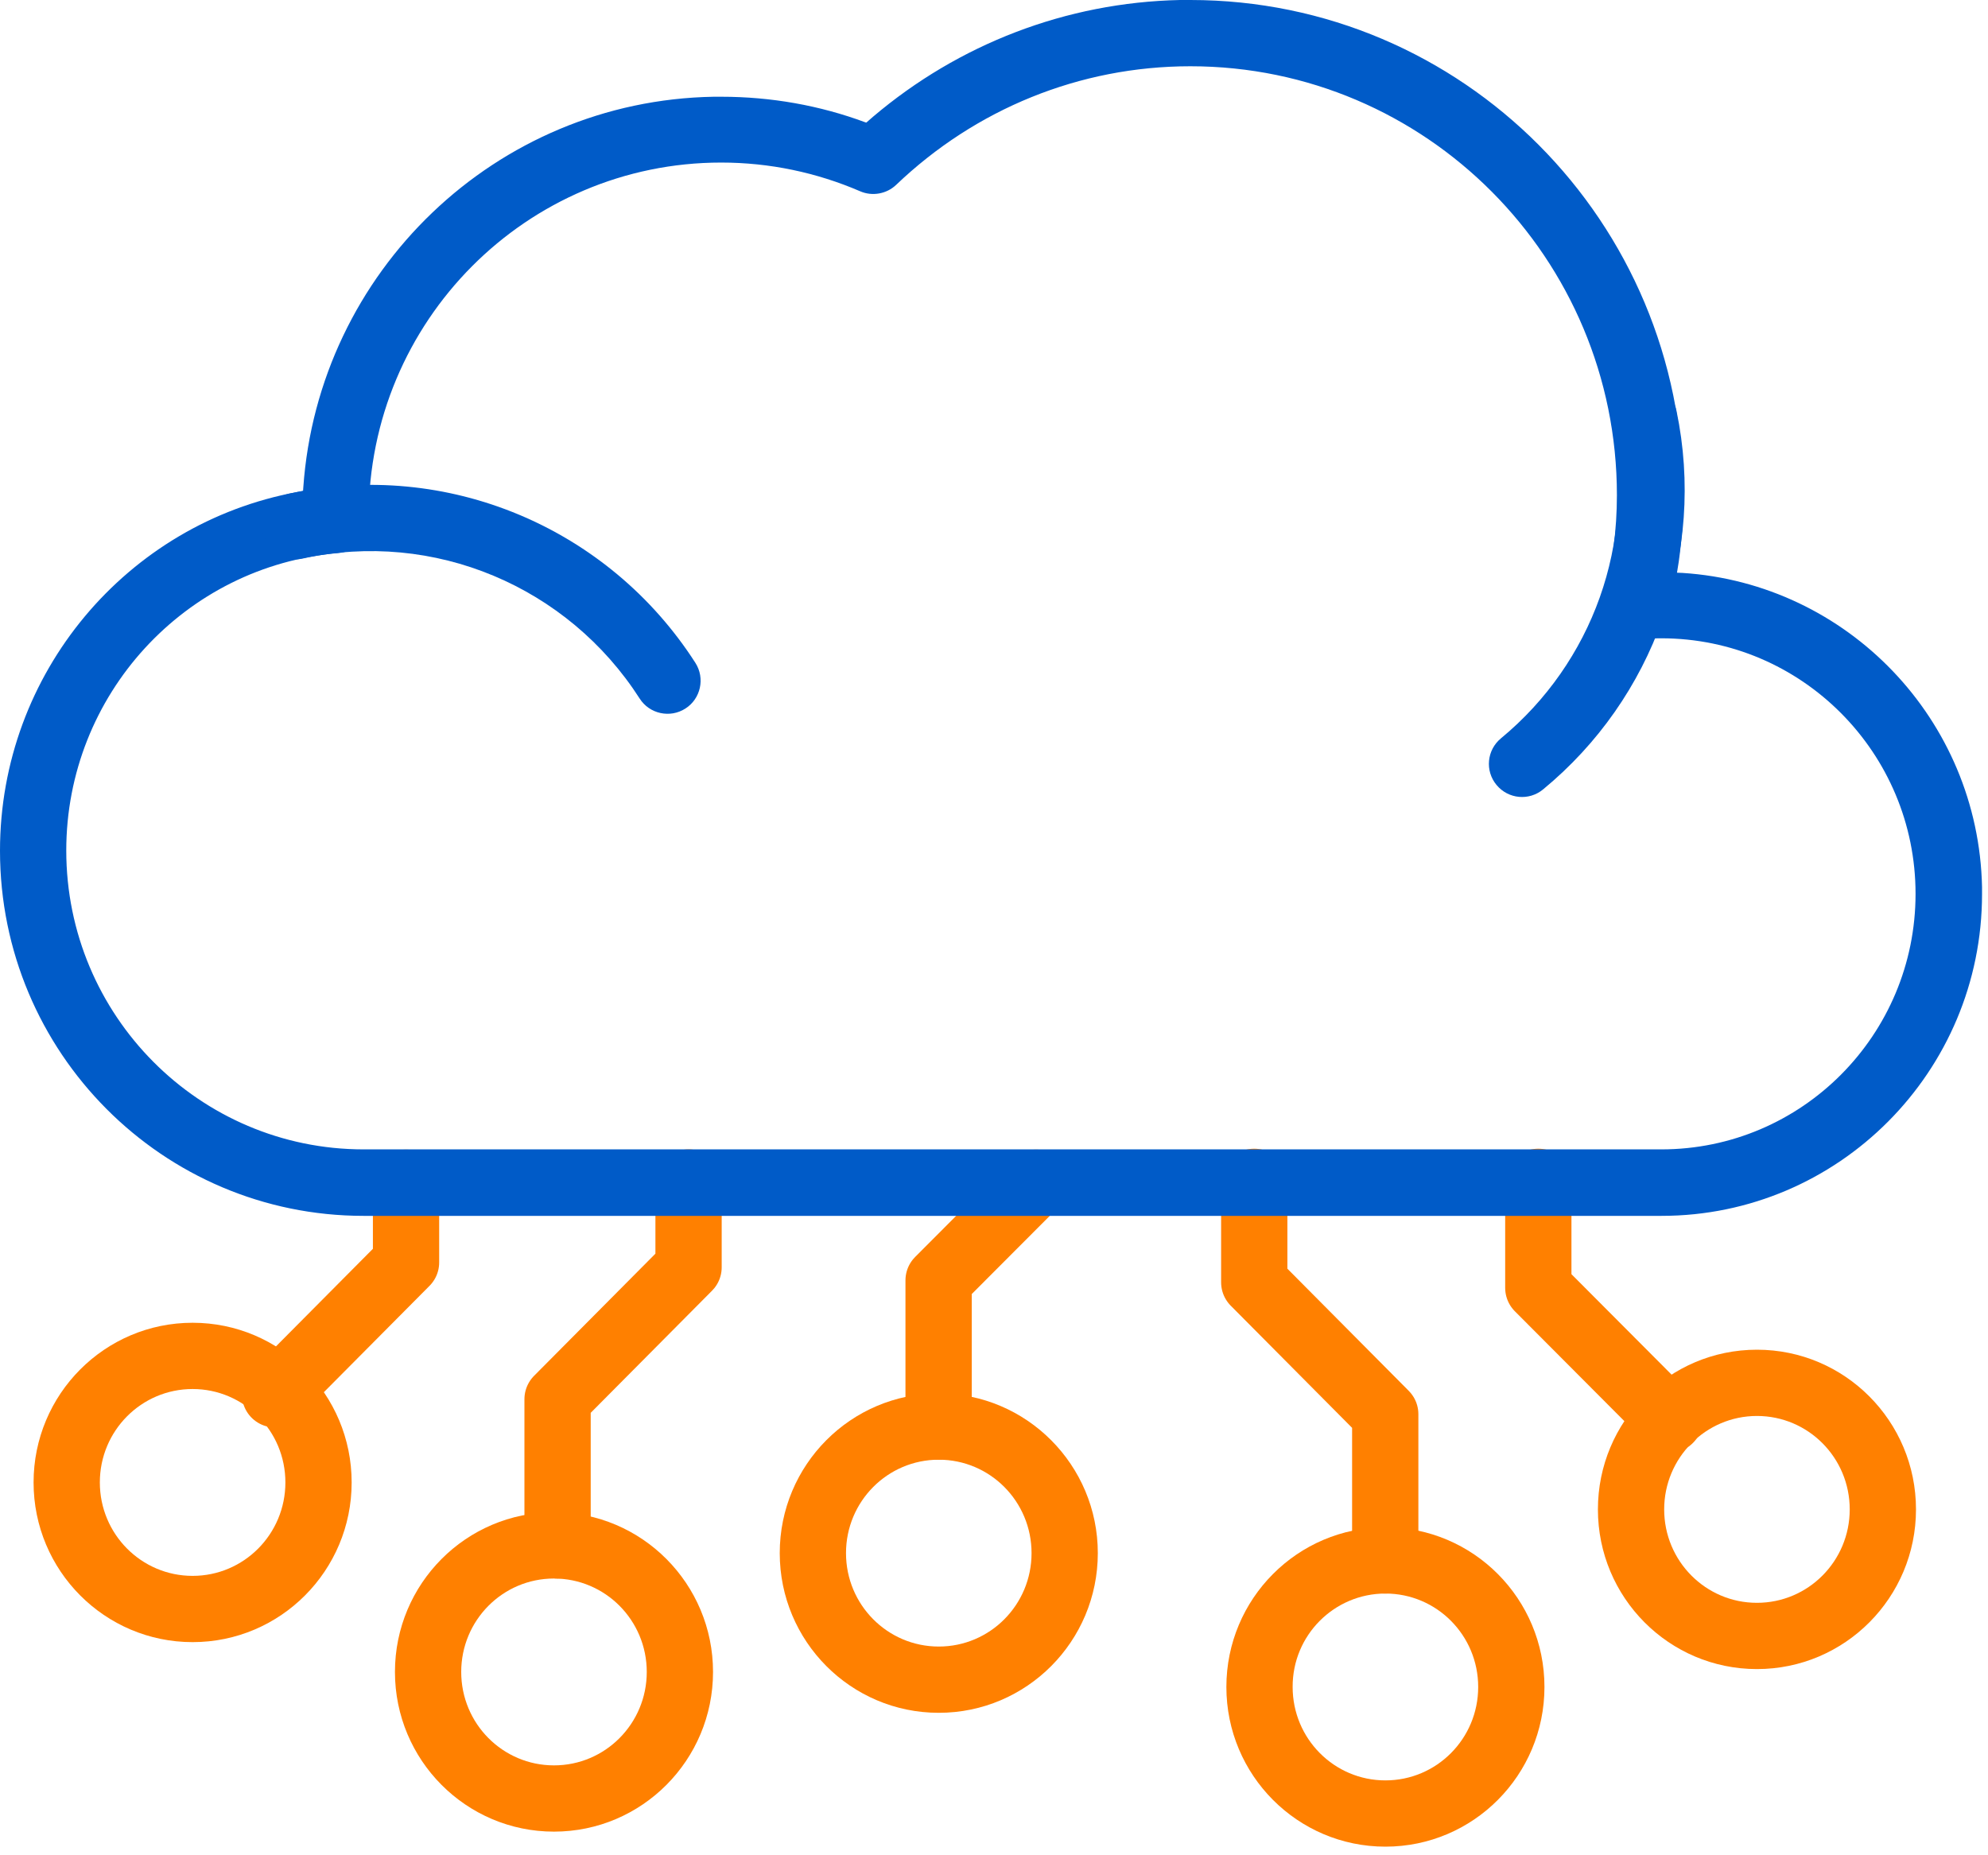
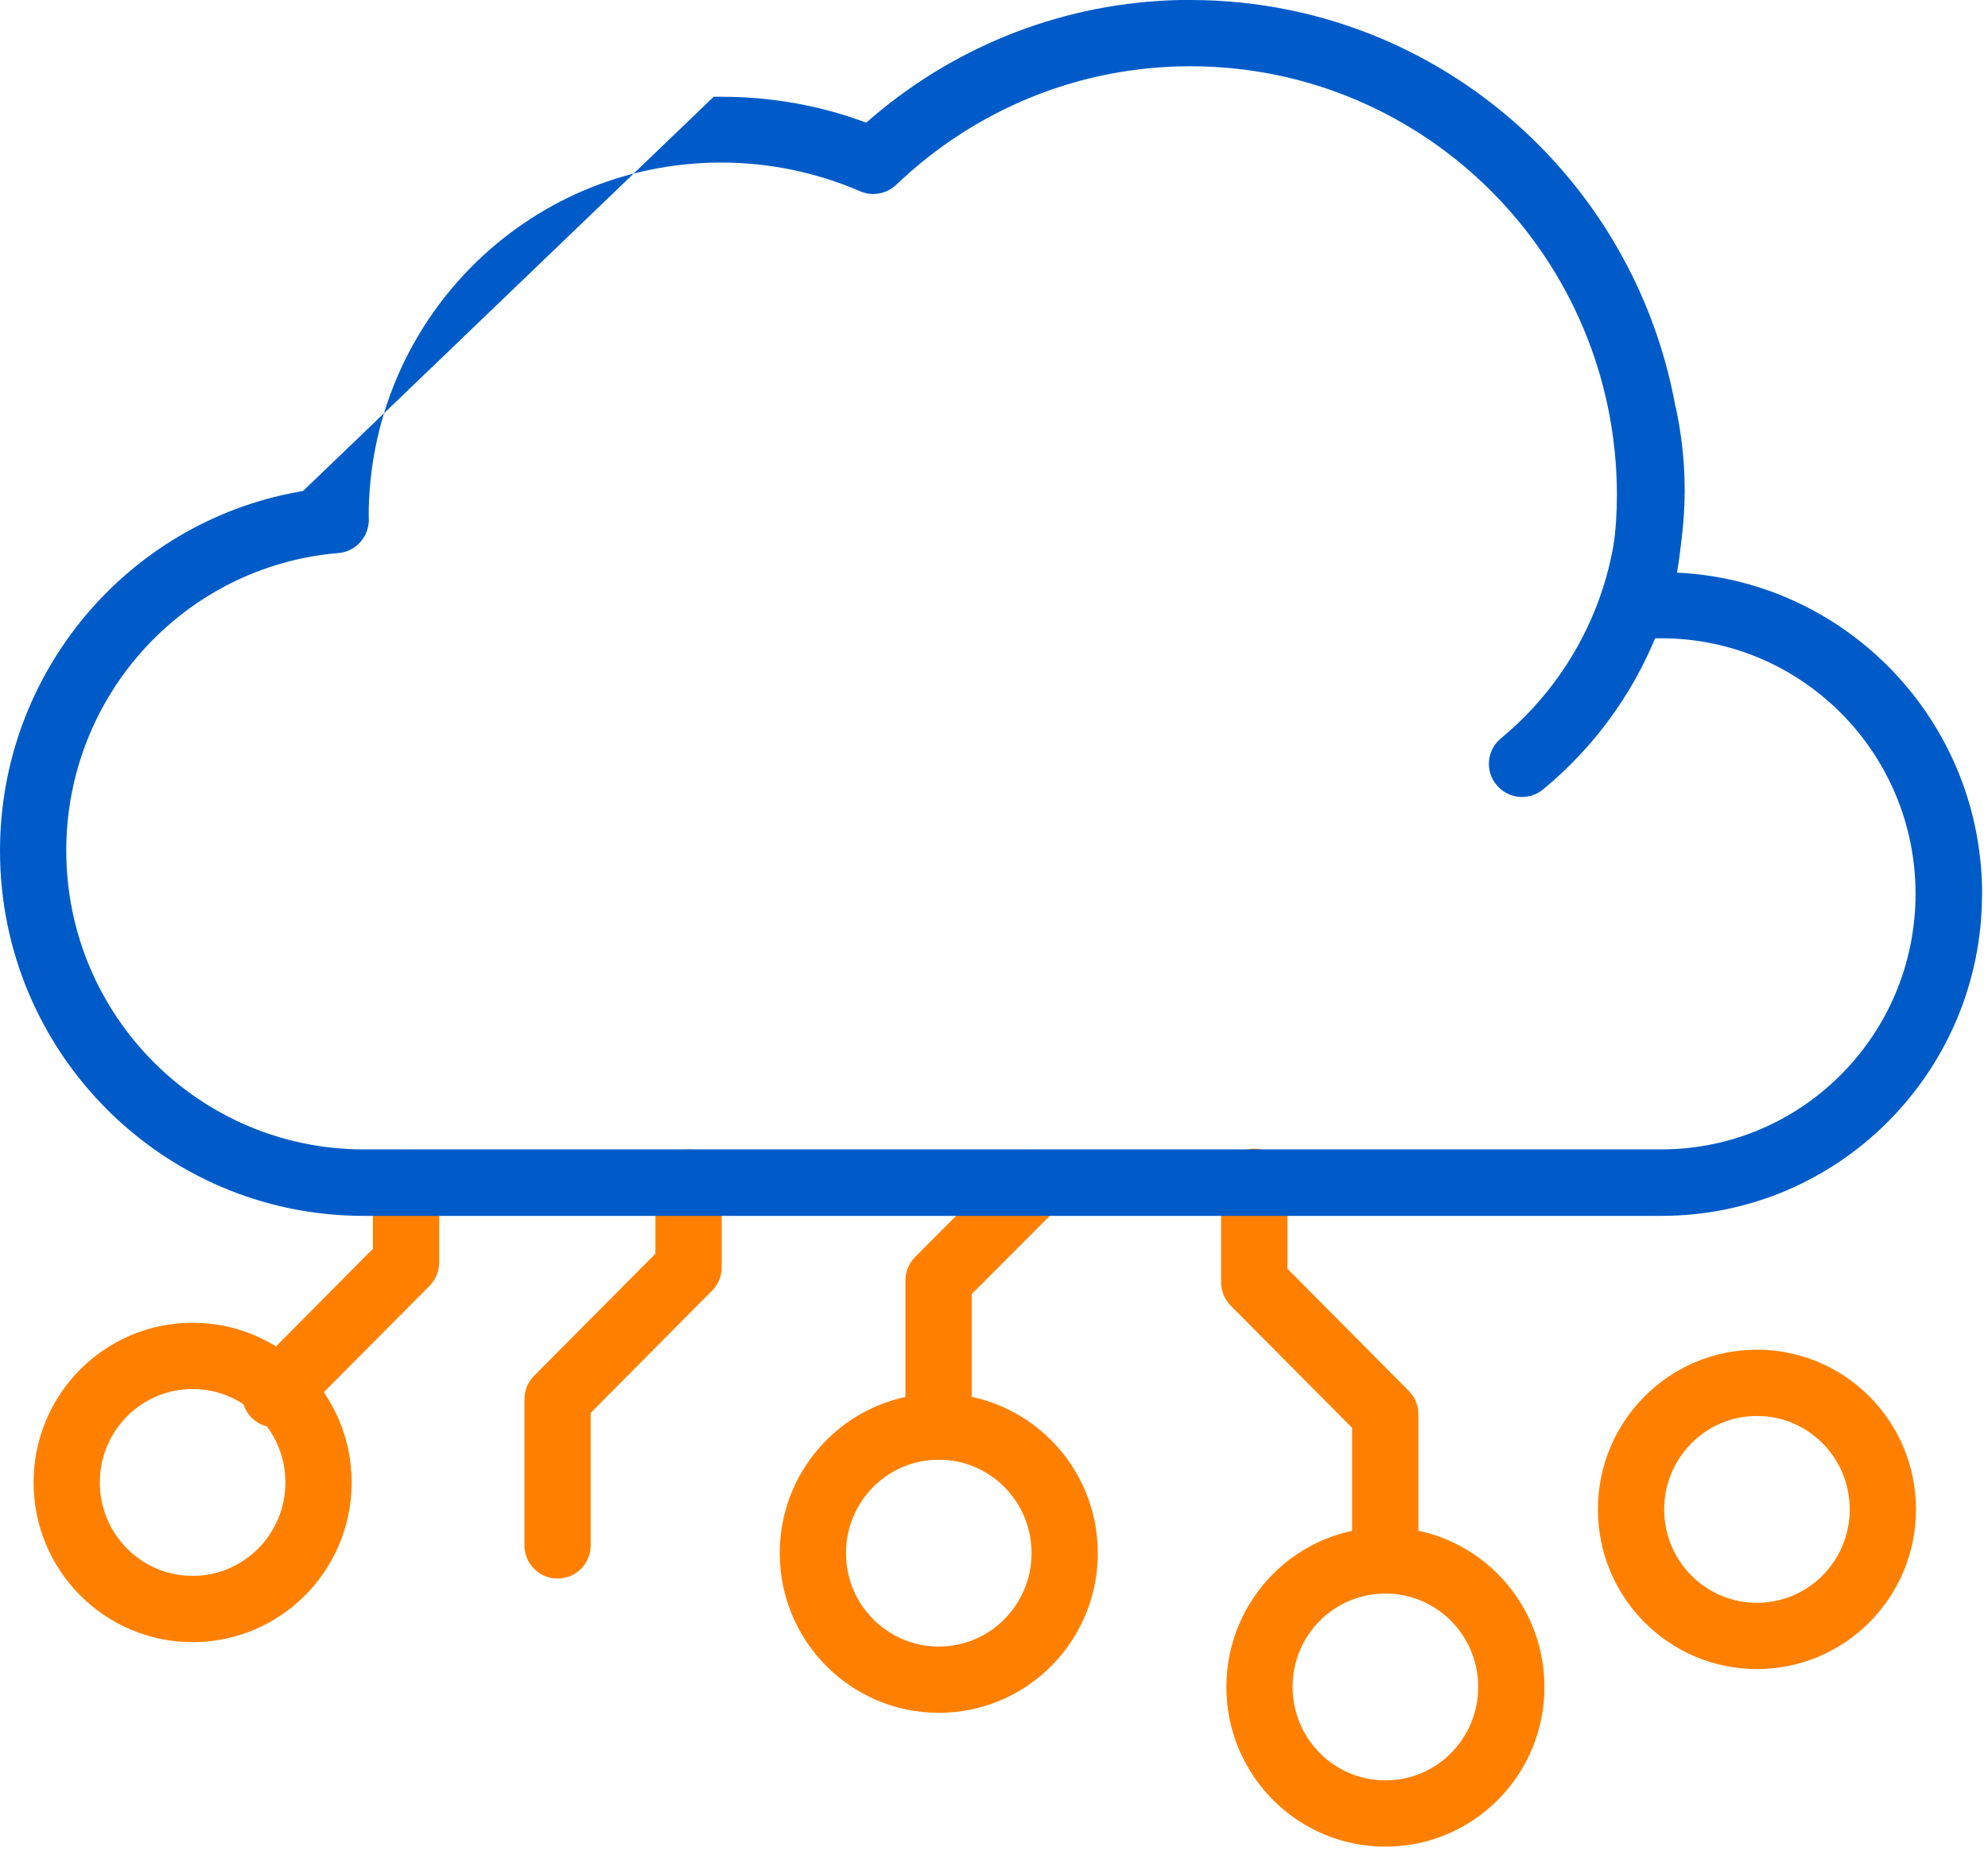
<svg xmlns="http://www.w3.org/2000/svg" width="90" height="84" viewBox="0 0 90 84" fill="none">
  <path d="M42.492 64.59V57.97L46.902 53.55" stroke="#FF8000" stroke-width="3" stroke-linecap="round" stroke-linejoin="round" />
  <path d="M56.782 53.51V58.06L62.712 64.03V70.65" stroke="#FF8000" stroke-width="3" stroke-linecap="round" stroke-linejoin="round" />
  <path d="M31.172 53.54V57.38L25.242 63.35V69.97" stroke="#FF8000" stroke-width="3" stroke-linecap="round" stroke-linejoin="round" />
  <path d="M12.452 63.13L18.382 57.16V53.55" stroke="#FF8000" stroke-width="3" stroke-linecap="round" stroke-linejoin="round" />
-   <path d="M69.642 53.51V58.31L75.582 64.27" stroke="#FF8000" stroke-width="3" stroke-linecap="round" stroke-linejoin="round" />
  <path d="M42.5 63.09C38.52 63.09 35.3 66.33 35.3 70.32C35.3 74.31 38.52 77.55 42.5 77.55C46.48 77.55 49.7 74.31 49.7 70.32C49.7 66.33 46.47 63.09 42.5 63.09ZM42.5 66.09C44.82 66.09 46.7 67.98 46.7 70.32C46.7 72.66 44.82 74.55 42.5 74.55C40.18 74.55 38.3 72.66 38.3 70.32C38.3 67.98 40.18 66.09 42.5 66.09Z" fill="#FF8000" />
  <path d="M8.72 59.89C4.74 59.89 1.52 63.13 1.52 67.12C1.52 71.11 4.74 74.35 8.72 74.35C12.7 74.35 15.92 71.11 15.92 67.12C15.92 63.13 12.7 59.89 8.72 59.89ZM8.72 62.89C11.04 62.89 12.92 64.78 12.92 67.12C12.92 69.46 11.04 71.35 8.72 71.35C6.4 71.35 4.52 69.46 4.52 67.12C4.52 64.78 6.4 62.89 8.72 62.89Z" fill="#FF8000" />
  <path d="M62.72 69.15C58.74 69.15 55.52 72.39 55.52 76.38C55.52 80.37 58.74 83.61 62.72 83.61C66.7 83.61 69.92 80.37 69.92 76.38C69.92 72.39 66.7 69.15 62.72 69.15ZM62.72 72.15C65.04 72.15 66.92 74.04 66.92 76.38C66.92 78.72 65.04 80.61 62.72 80.61C60.4 80.61 58.52 78.72 58.52 76.38C58.51 74.04 60.4 72.15 62.72 72.15Z" fill="#FF8000" />
-   <path d="M25.08 68.47C21.1 68.47 17.88 71.71 17.88 75.7C17.88 79.69 21.1 82.93 25.08 82.93C29.06 82.93 32.28 79.69 32.28 75.7C32.28 71.71 29.06 68.47 25.08 68.47ZM25.08 71.47C27.4 71.47 29.28 73.36 29.28 75.7C29.28 78.04 27.4 79.93 25.08 79.93C22.76 79.93 20.88 78.04 20.88 75.7C20.88 73.36 22.76 71.47 25.08 71.47Z" fill="#FF8000" />
  <path d="M79.54 61.11C75.56 61.11 72.34 64.35 72.34 68.34C72.34 72.33 75.56 75.57 79.54 75.57C83.52 75.57 86.74 72.33 86.74 68.34C86.74 64.35 83.52 61.11 79.54 61.11ZM79.54 64.11C81.86 64.11 83.74 66 83.74 68.34C83.74 70.68 81.86 72.57 79.54 72.57C77.22 72.57 75.34 70.68 75.34 68.34C75.34 66.01 77.22 64.11 79.54 64.11Z" fill="#FF8000" />
-   <path d="M53.42 0C48.26 0.11 43.4 2 39.53 5.28L39.22 5.55L39.18 5.54C37.11 4.77 34.9 4.38 32.65 4.38H32.31C22.44 4.55 14.41 12.3 13.73 22.08L13.72 22.23L13.44 22.28C5.75 23.7 0 30.47 0 38.52C0 47.65 7.37 55.05 16.46 55.05H75.22C83.23 55.05 89.73 48.52 89.73 40.48V40.16C89.57 32.58 83.64 26.42 76.17 25.94L75.92 25.93L76 25.43C76.14 24.43 76.21 23.43 76.21 22.43C76.2 10.04 66.21 0 53.89 0H53.42ZM53.89 3C64.55 3 73.2 11.69 73.2 22.42C73.2 23.97 73 25.53 72.61 27.1C72.36 28.1 73.17 29.04 74.19 28.95L74.42 28.93L74.84 28.91C74.97 28.9 75.09 28.9 75.21 28.9C81.56 28.9 86.72 34.08 86.72 40.47C86.72 46.86 81.57 52.04 75.21 52.04H16.46C9.03 52.04 3 45.98 3 38.51C3 31.46 8.38 25.62 15.32 25.04C16.05 24.98 16.62 24.4 16.69 23.68L16.7 23.54L16.69 23.36V23.41C16.69 14.54 23.84 7.36 32.65 7.36C34.84 7.36 36.97 7.81 38.94 8.66C39.49 8.9 40.14 8.78 40.57 8.37C44.16 4.94 48.87 3 53.89 3Z" fill="#005BC8" />
-   <path d="M13.05 22.36C20.24 20.78 27.56 23.9 31.48 30.01C31.93 30.71 31.72 31.64 31.03 32.08C30.33 32.53 29.4 32.32 28.96 31.63C25.71 26.56 19.65 23.98 13.7 25.29C12.89 25.47 12.09 24.96 11.91 24.15C11.73 23.34 12.24 22.54 13.05 22.36Z" fill="#005BC8" />
+   <path d="M53.42 0C48.26 0.11 43.4 2 39.53 5.28L39.22 5.55L39.18 5.54C37.11 4.77 34.9 4.38 32.65 4.38H32.31L13.72 22.23L13.44 22.28C5.75 23.7 0 30.47 0 38.52C0 47.65 7.37 55.05 16.46 55.05H75.22C83.23 55.05 89.73 48.52 89.73 40.48V40.16C89.57 32.58 83.64 26.42 76.17 25.94L75.92 25.93L76 25.43C76.14 24.43 76.21 23.43 76.21 22.43C76.2 10.04 66.21 0 53.89 0H53.42ZM53.89 3C64.55 3 73.2 11.69 73.2 22.42C73.2 23.97 73 25.53 72.61 27.1C72.36 28.1 73.17 29.04 74.19 28.95L74.42 28.93L74.84 28.91C74.97 28.9 75.09 28.9 75.21 28.9C81.56 28.9 86.72 34.08 86.72 40.47C86.72 46.86 81.57 52.04 75.21 52.04H16.46C9.03 52.04 3 45.98 3 38.51C3 31.46 8.38 25.62 15.32 25.04C16.05 24.98 16.62 24.4 16.69 23.68L16.7 23.54L16.69 23.36V23.41C16.69 14.54 23.84 7.36 32.65 7.36C34.84 7.36 36.97 7.81 38.94 8.66C39.49 8.9 40.14 8.78 40.57 8.37C44.16 4.94 48.87 3 53.89 3Z" fill="#005BC8" />
  <path d="M74.13 17.45C74.94 17.28 75.74 17.8 75.9 18.61C77.24 25.06 74.86 31.62 69.86 35.74C69.22 36.27 68.28 36.18 67.75 35.54C67.22 34.9 67.31 33.96 67.95 33.43C72.09 30.01 74.07 24.57 72.96 19.22C72.8 18.41 73.32 17.62 74.13 17.45Z" fill="#005BC8" />
</svg>